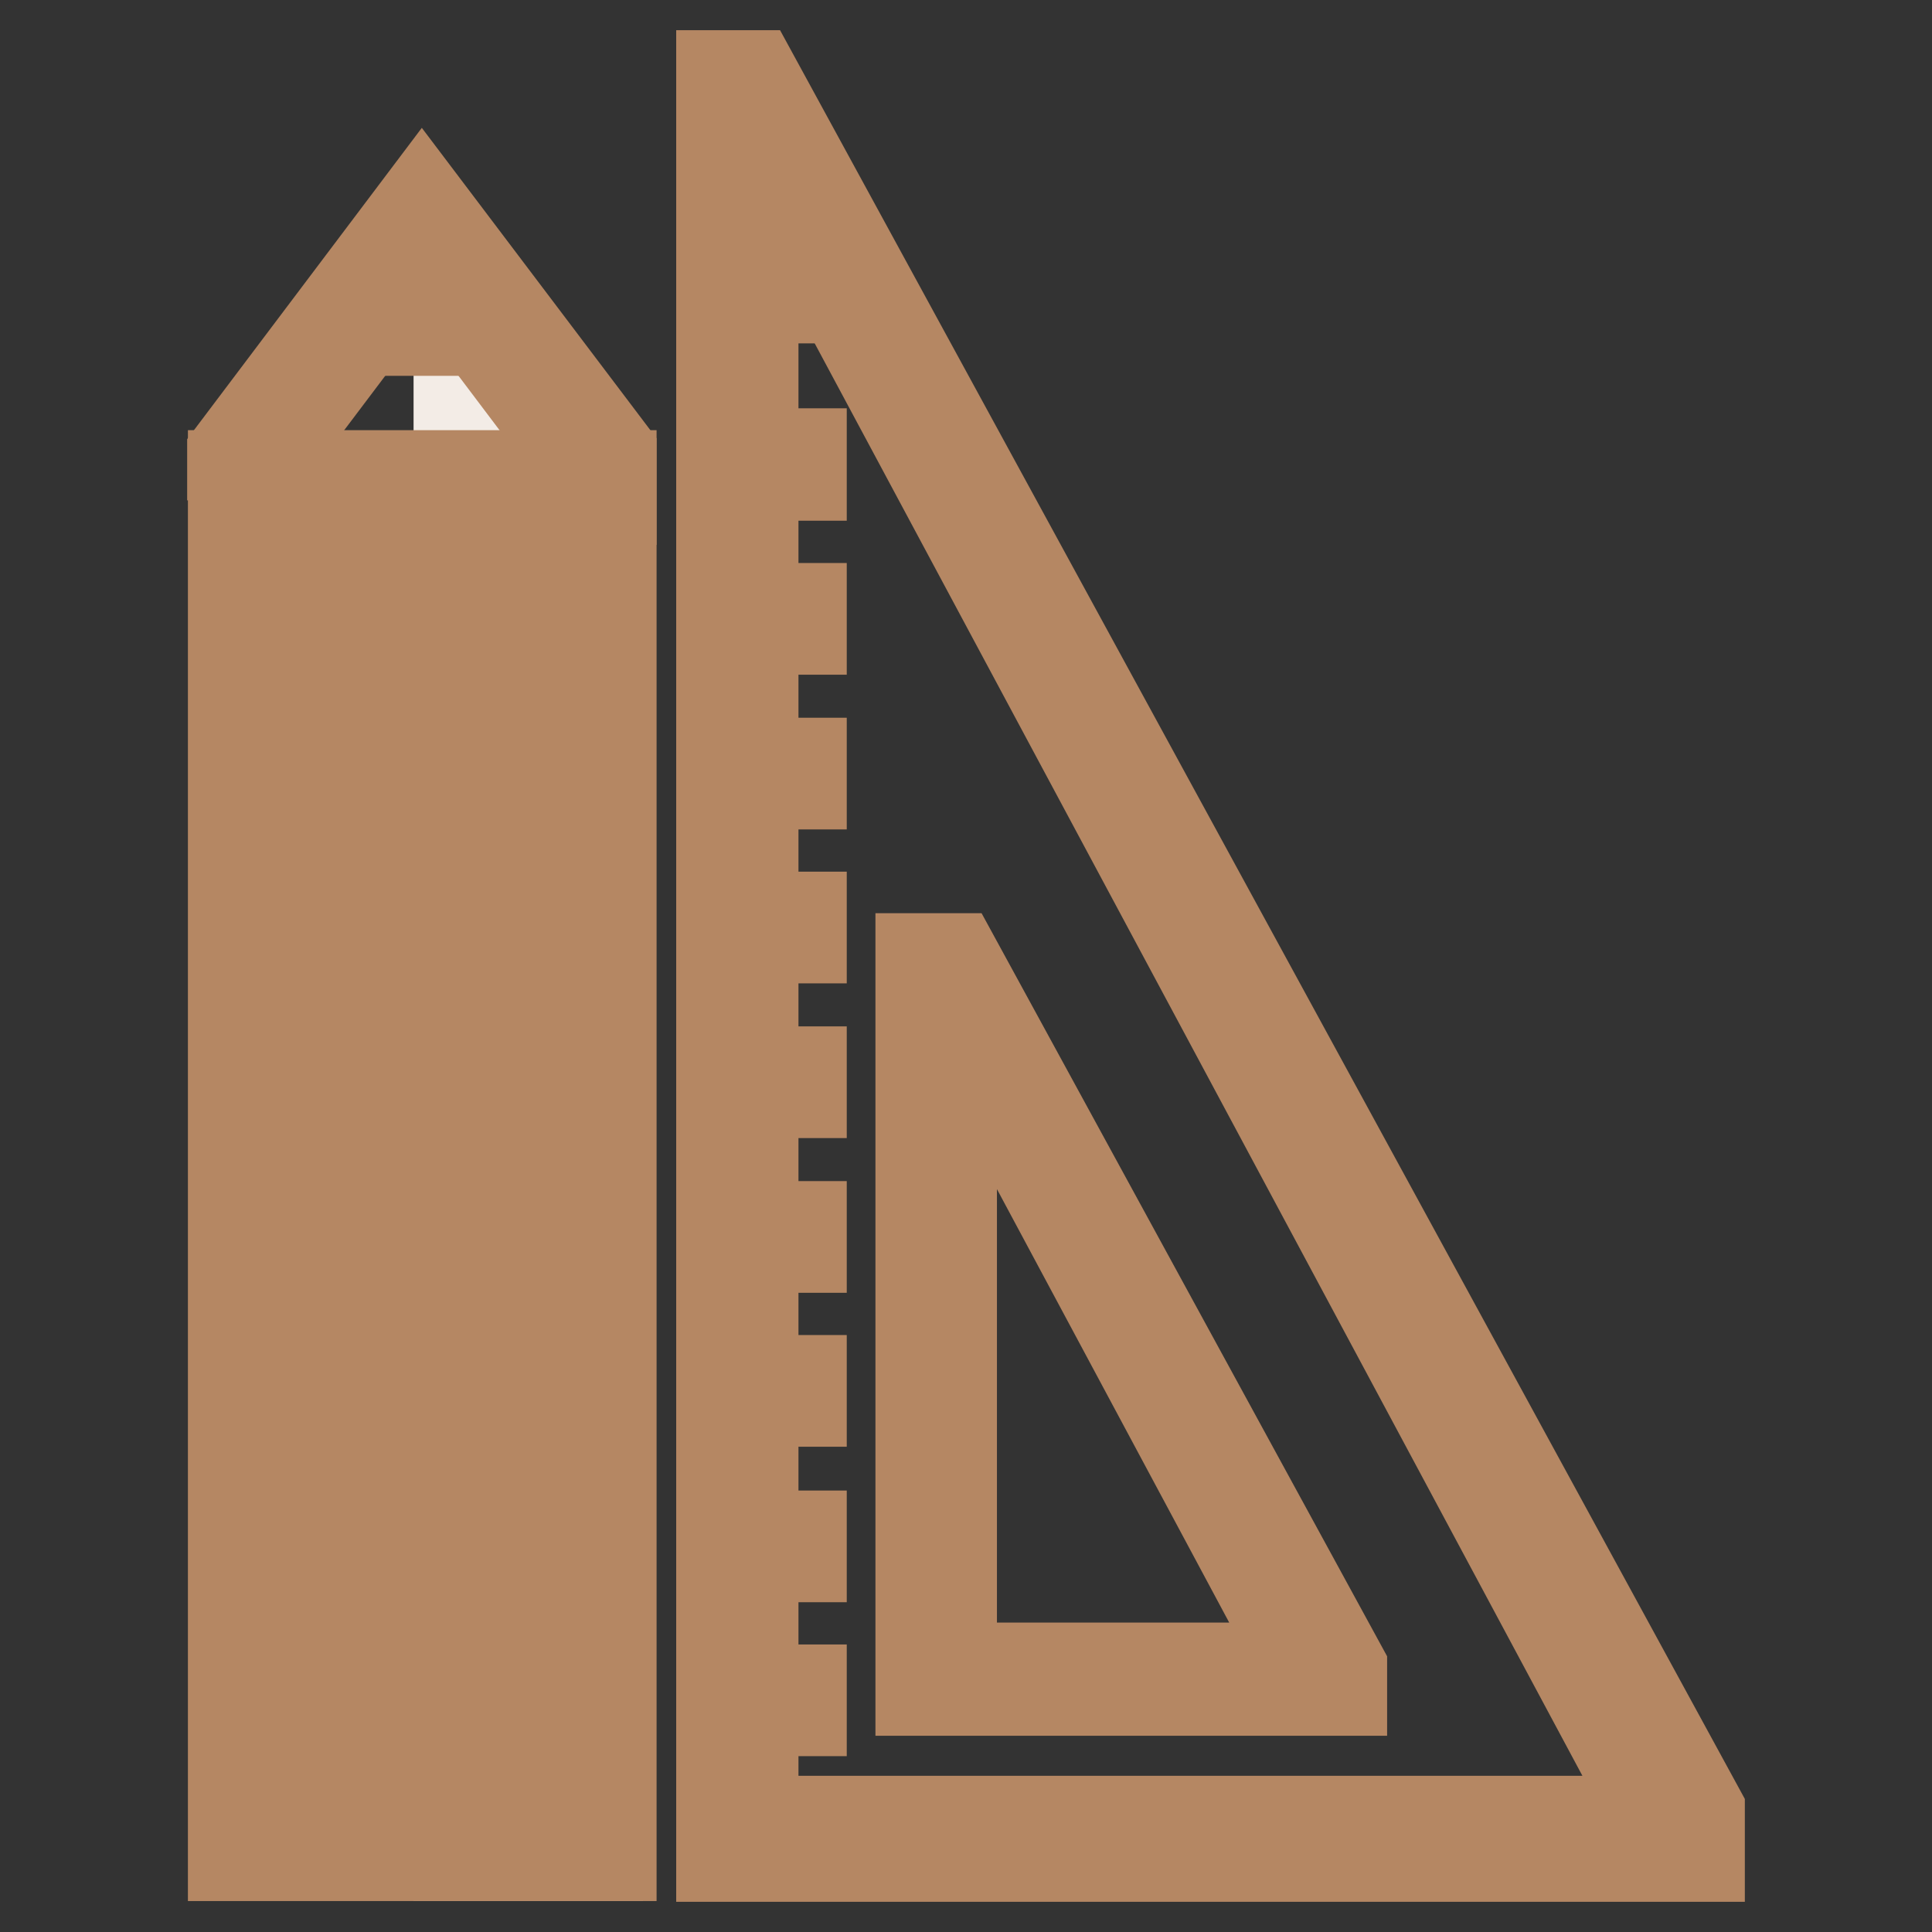
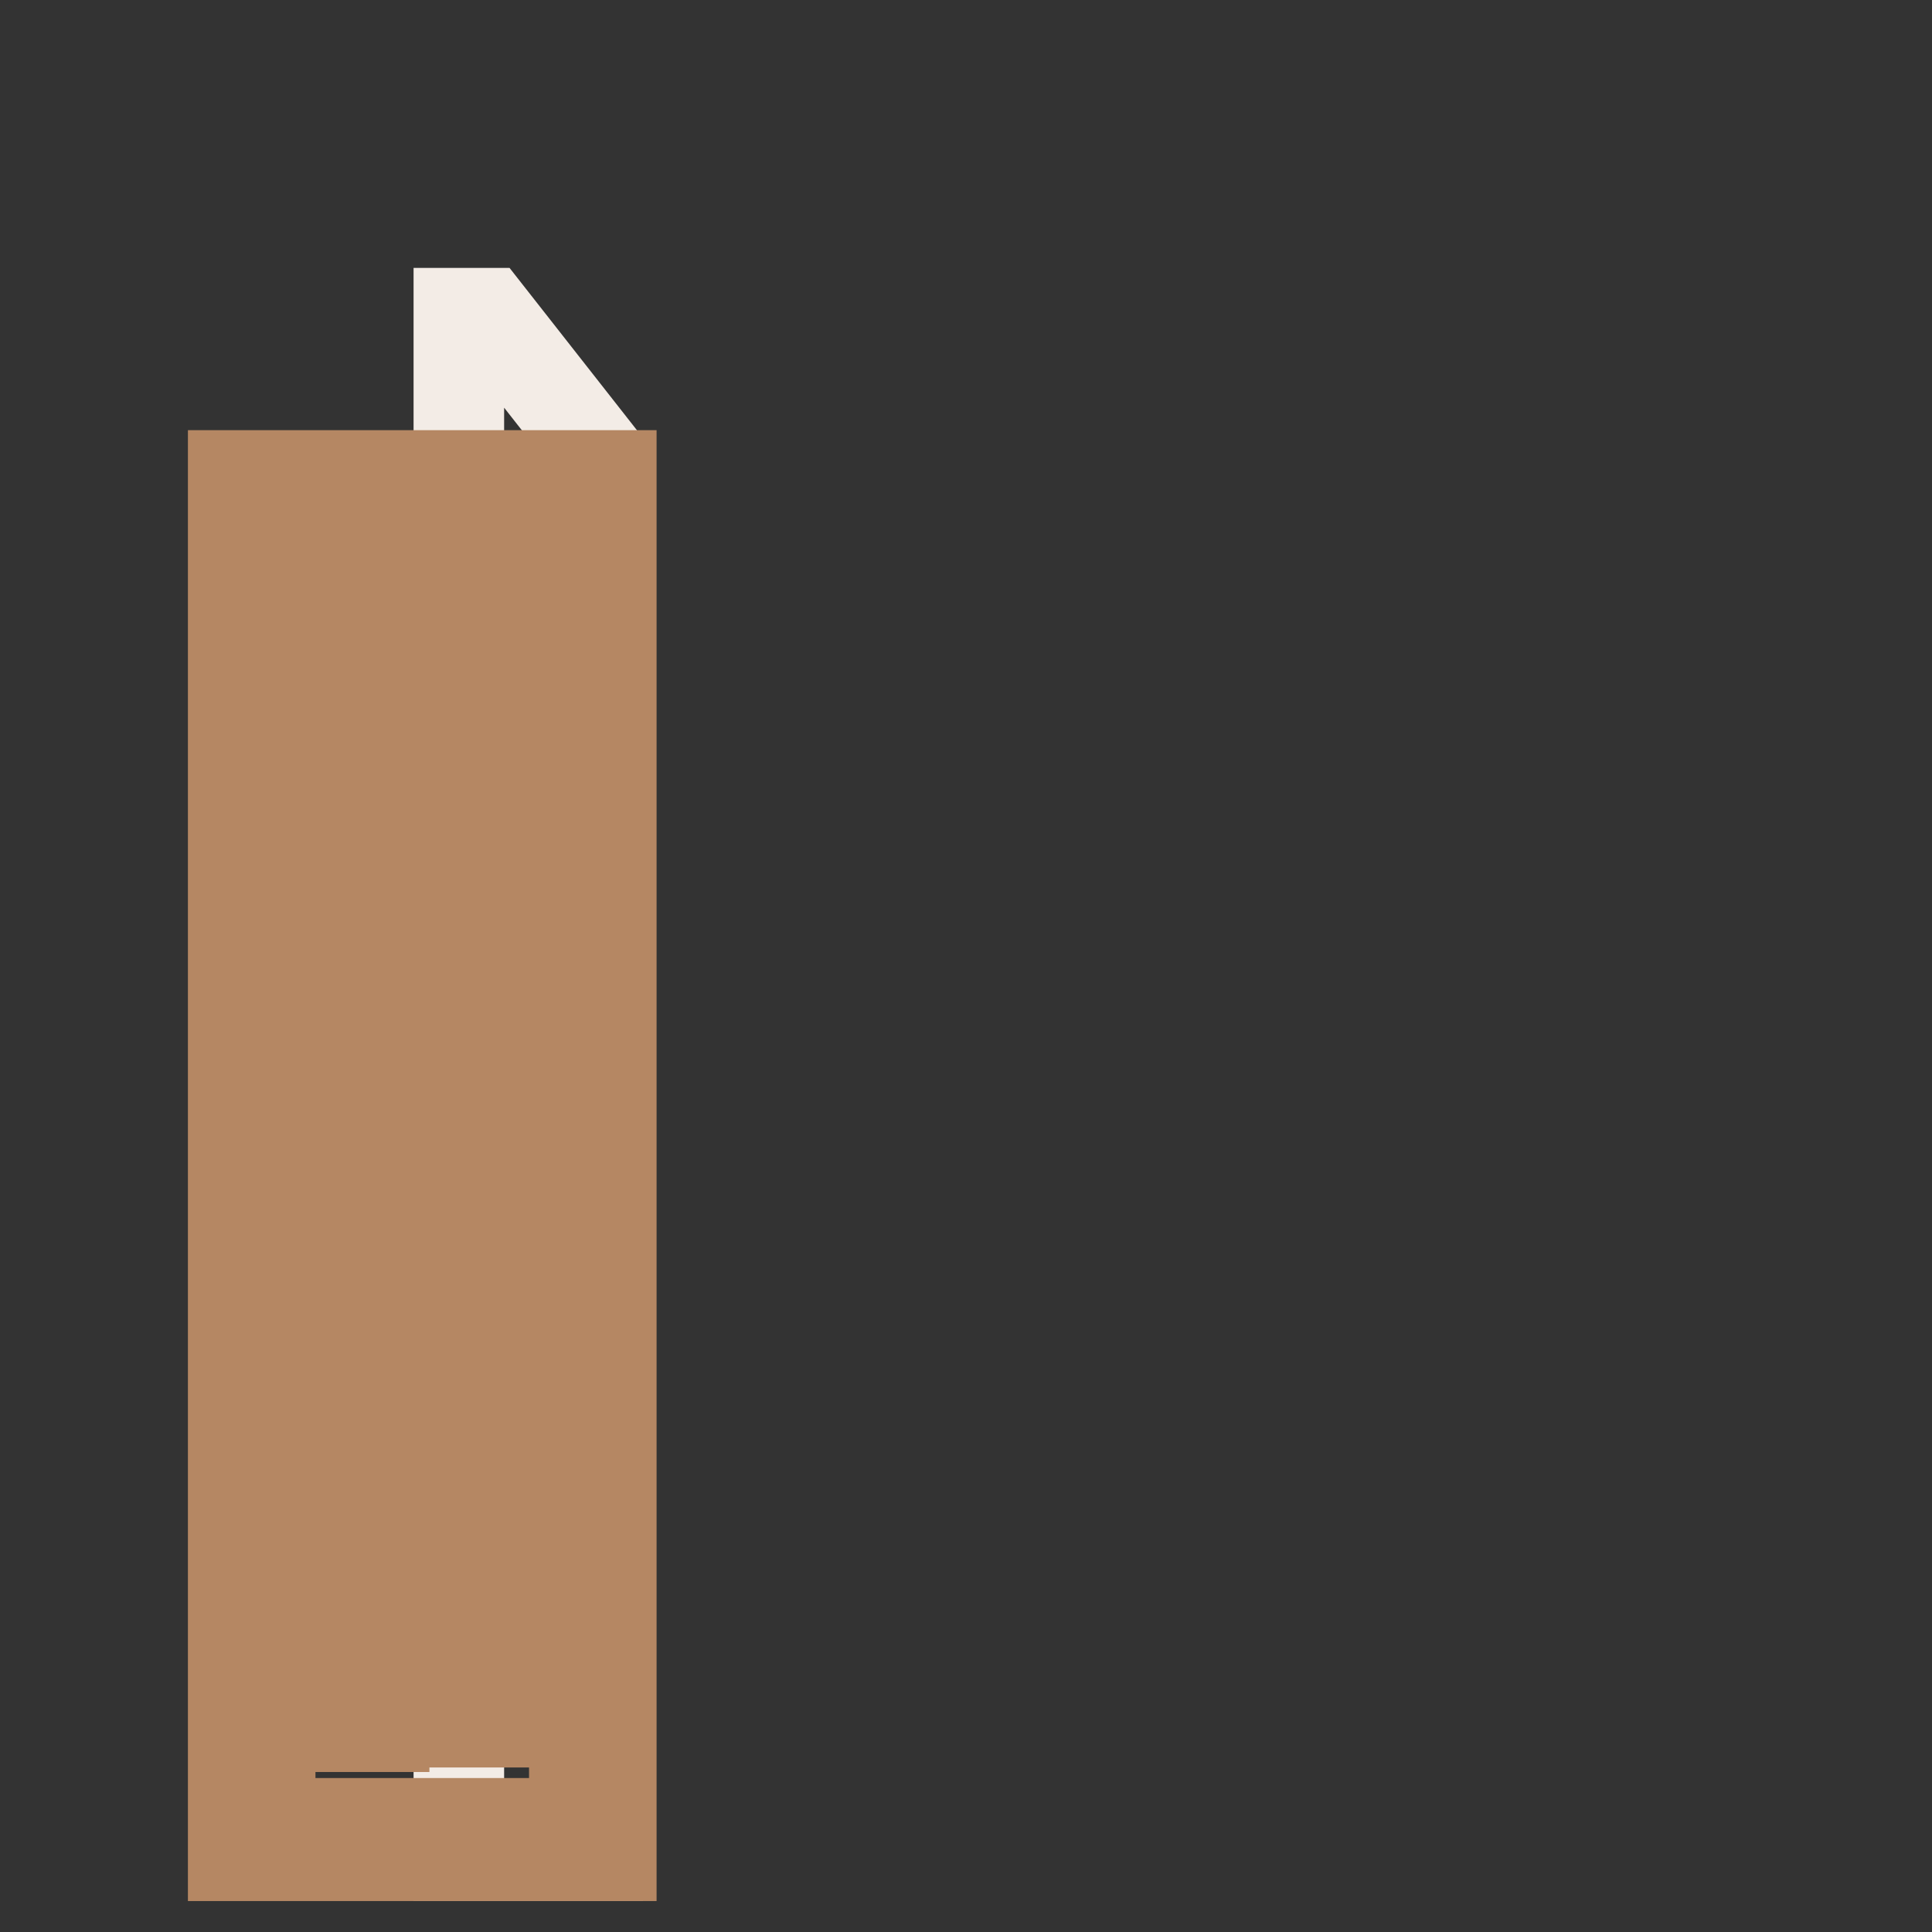
<svg xmlns="http://www.w3.org/2000/svg" version="1.1" x="0px" y="0px" viewBox="0 0 256 256" enable-background="new 0 0 256 256" xml:space="preserve">
  <rect x="0" y="0" width="256" height="256" fill="#333333" stroke="none" />
  <g>
    <path stroke-width="12" fill-opacity="0" stroke="#f3ece6" d="M64.6,41.5h-3.8v204.4h18.4V60.1L64.6,41.5z" />
    <path stroke-width="12" fill-opacity="0" stroke="#b58763" d="M80.9,245.9h-50V63H81v182.9H80.9z M75.9,67.3H35.8v174.3h40.3V67.3H75.9z" />
-     <path stroke-width="12" fill-opacity="0" stroke="#b58763" d="M33.3,224.1h45.1v6.6H33.3V224.1z" />
    <path stroke-width="12" fill-opacity="0" stroke="#b58763" d="M47.6,65.4h3.3v163.4h-3.3V65.4z M62.5,64.8h3.3v163.4h-3.3V64.8z" />
-     <path stroke-width="12" fill-opacity="0" stroke="#b58763" d="M30.8,66.3v-6.1l25.1-33.3L81,60.1v6.1H30.8z M76.8,66.3v-5.2L55.9,33.4L35,61.1v5.2H76.8z" />
-     <path stroke-width="12" fill-opacity="0" stroke="#b58763" d="M55.9,29.9l-8.1,13.9h16.1L55.9,29.9z M225.2,239.9L99.8,10h-4.2v236h129.6V239.9z M99.8,20.2h1.4 l118.5,221.1H99.8V20.2z" />
-     <path stroke-width="12" fill-opacity="0" stroke="#b58763" d="M177.8,221l-51.3-94H122v97h55.8V221L177.8,221z M126.1,134.6h0.5l46.3,86.4h-46.8L126.1,134.6L126.1,134.6 z M96.7,36.7h9.5v2.8h-9.5V36.7z M96.7,60.1h9.5V63h-9.5V60.1z M96.7,80.6h9.5v2.8h-9.5V80.6z M96.7,101.1h9.5v2.8h-9.5V101.1z  M96.7,121.5h9.5v2.8h-9.5V121.5z M96.7,142h9.5v2.8h-9.5V142z M96.7,162.5h9.5v2.8h-9.5V162.5z M96.7,182.9h9.5v2.8h-9.5V182.9z  M96.7,203.5h9.5v2.8h-9.5V203.5z M96.7,223.9h9.5v2.8h-9.5V223.9z" />
  </g>
</svg>